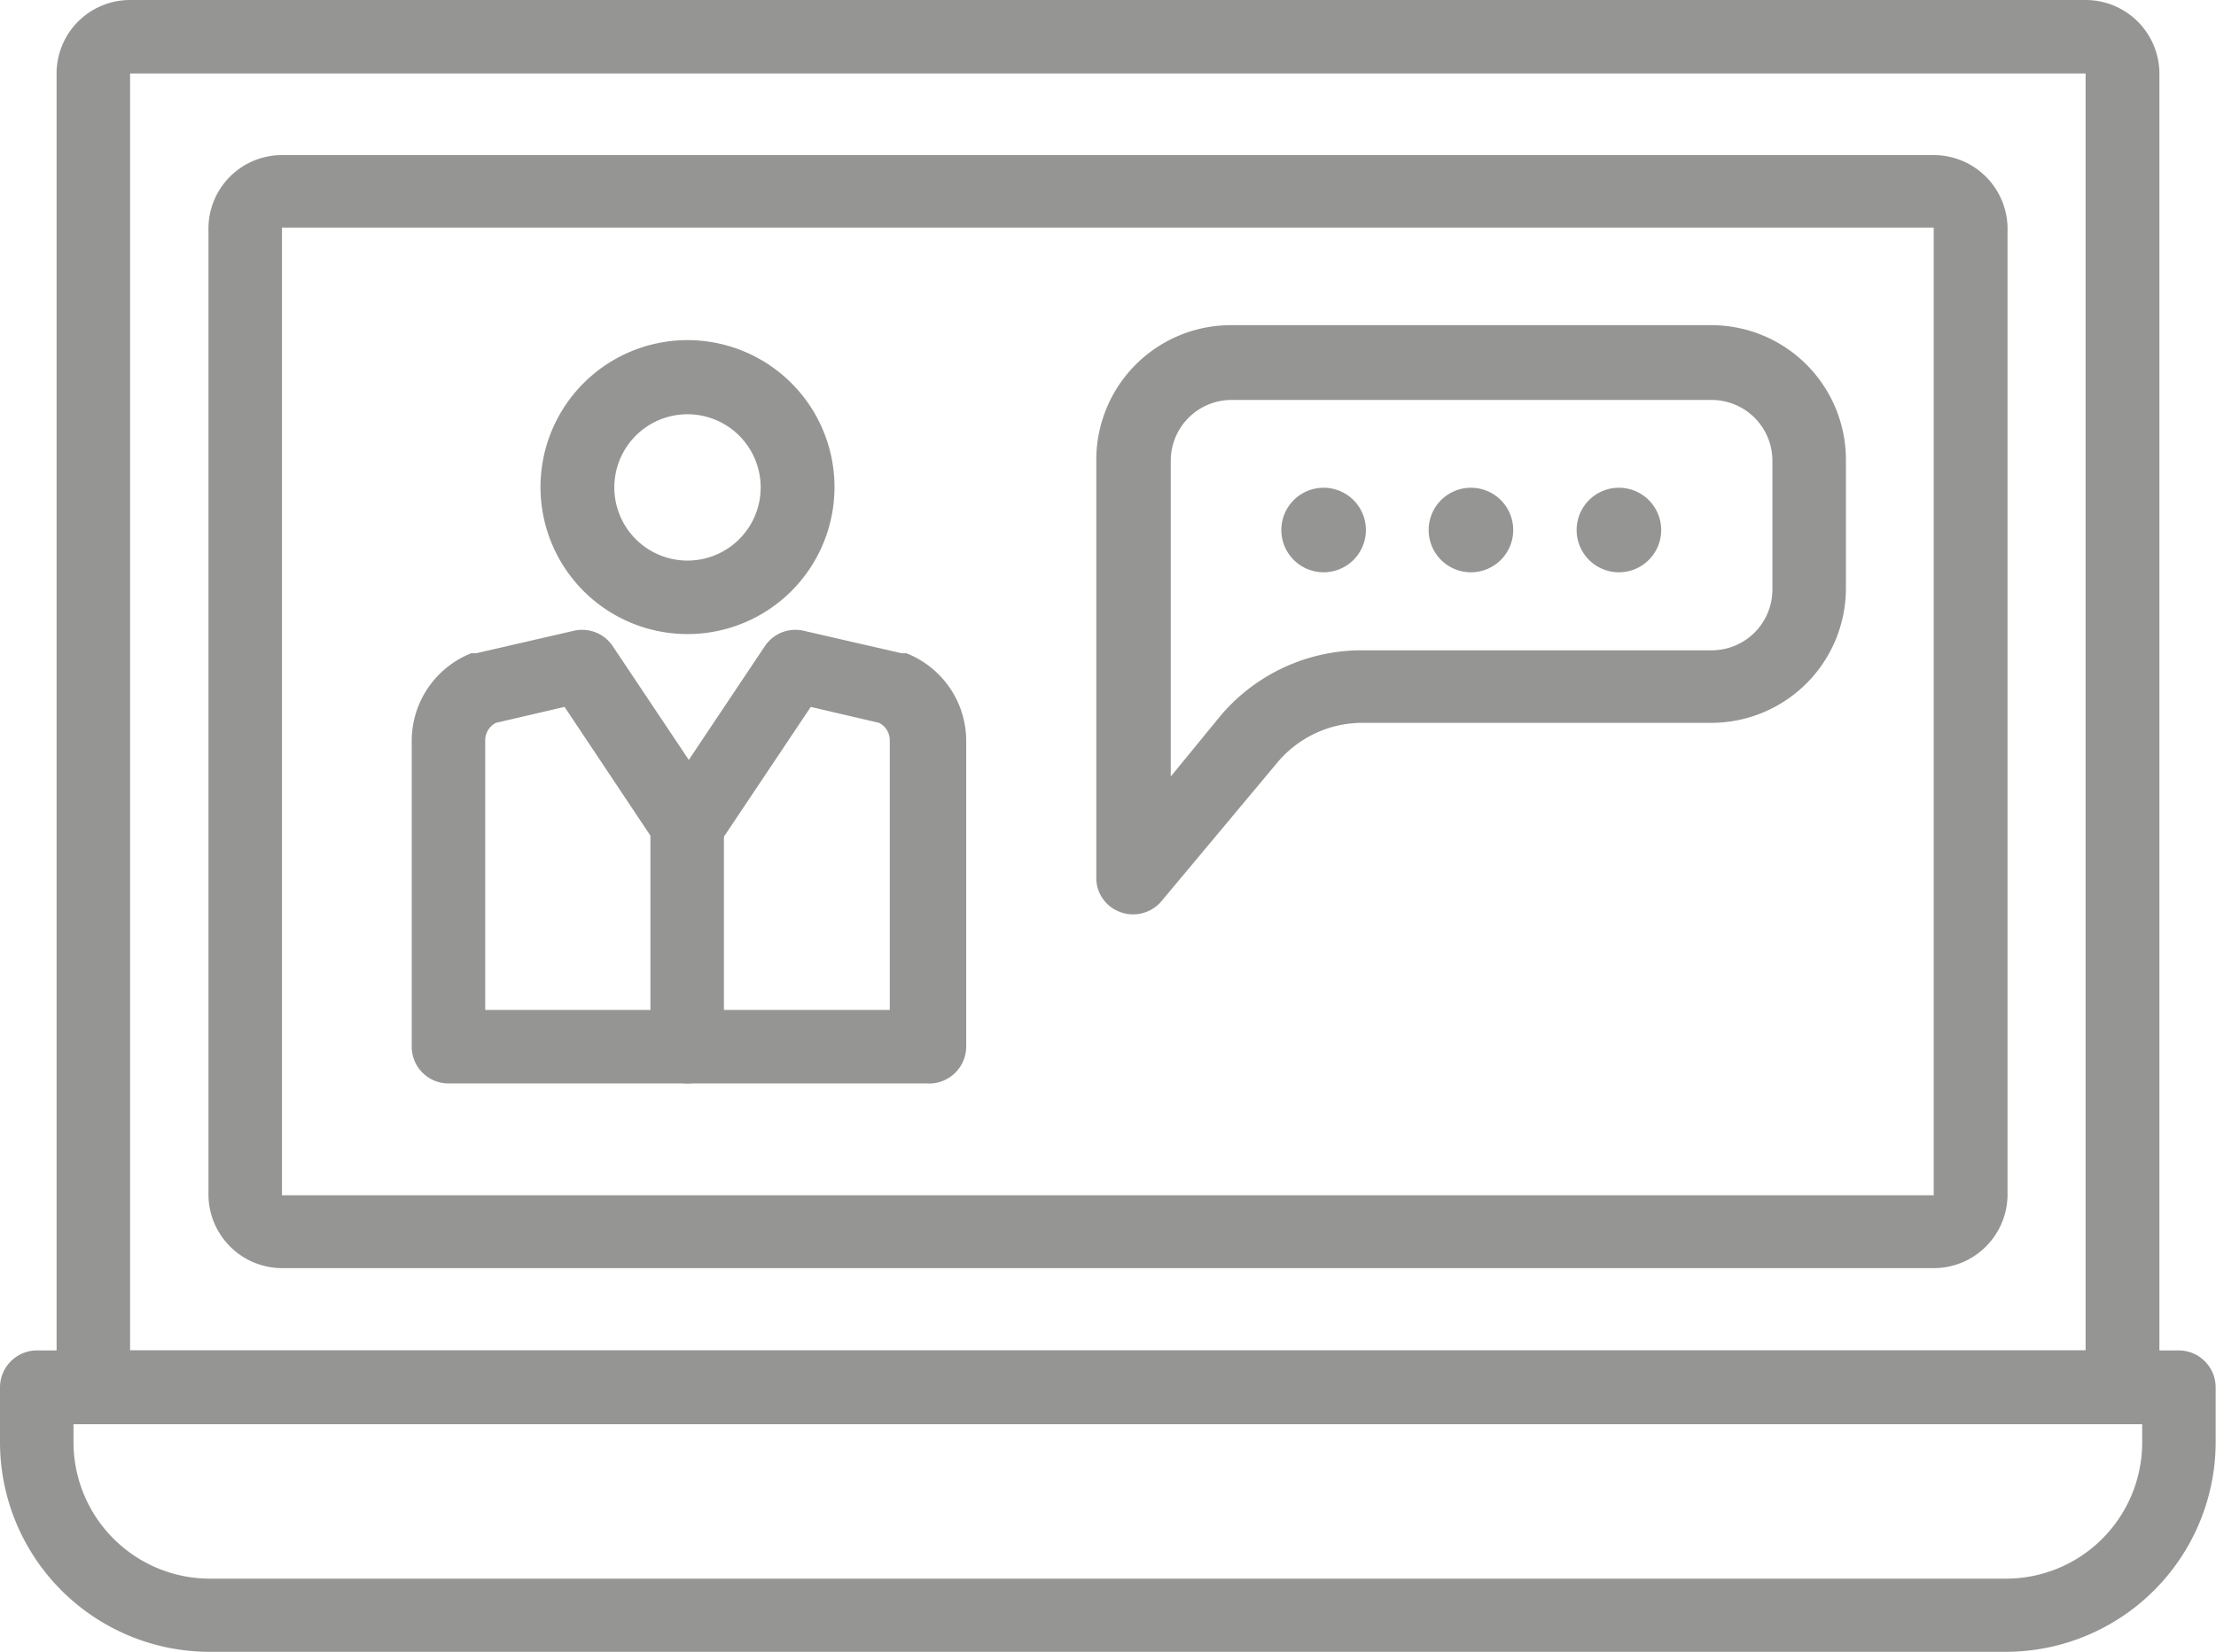
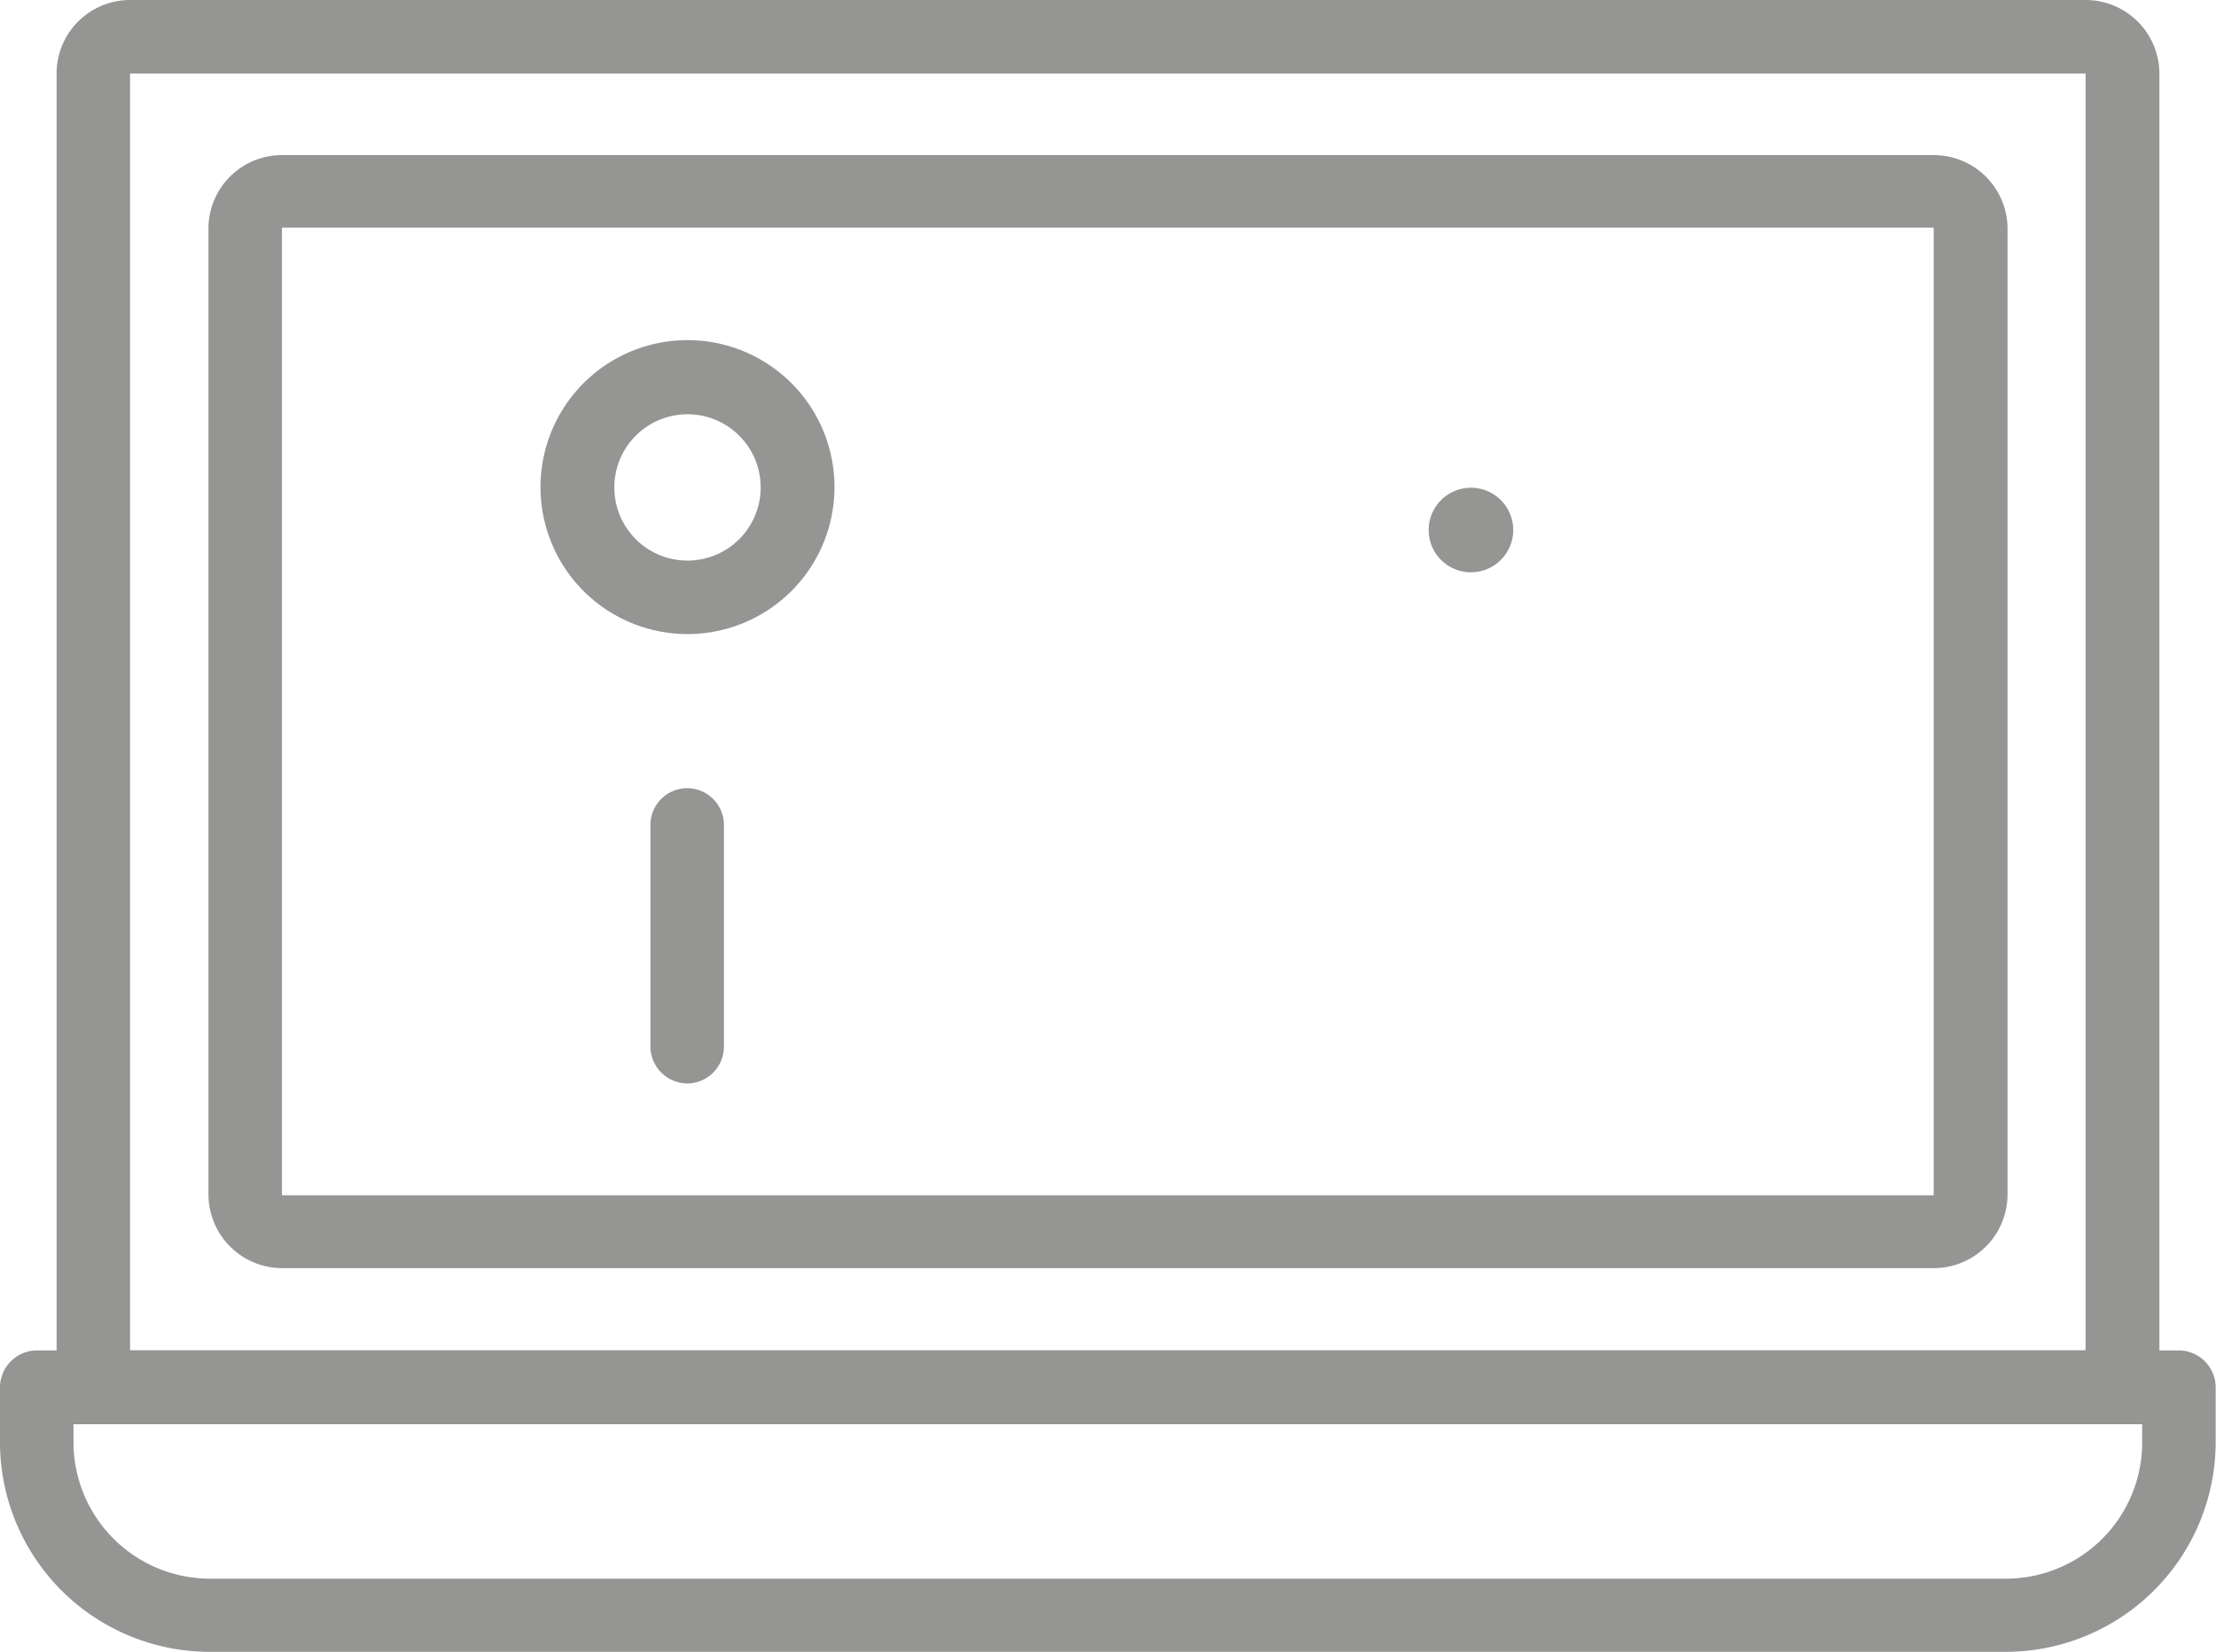
<svg xmlns="http://www.w3.org/2000/svg" viewBox="0 0 68.14 50.8">
  <defs>
    <style>.cls-1{fill:#959594;}</style>
  </defs>
  <g id="Capa_2" data-name="Capa 2">
    <g id="Layer_1" data-name="Layer 1">
      <path class="cls-1" d="M61.69,50.8H6.45A6.45,6.45,0,0,1,0,44.35V42.66a1.14,1.14,0,0,1,1.13-1.13H67a1.14,1.14,0,0,1,1.13,1.13v1.69A6.46,6.46,0,0,1,61.69,50.8Zm-59.43-7v.56a4.2,4.2,0,0,0,4.19,4.19H61.69a4.19,4.19,0,0,0,4.18-4.19v-.56Z" />
      <path class="cls-1" d="M65.27,43.79H2.87a1.12,1.12,0,0,1-1.13-1.13V2.26A2.26,2.26,0,0,1,4,0H64.13A2.27,2.27,0,0,1,66.4,2.26v40.4A1.13,1.13,0,0,1,65.27,43.79ZM4,41.53H64.13V2.26H4Z" />
      <path class="cls-1" d="M59.46,39H8.67a2.27,2.27,0,0,1-2.26-2.27V7A2.26,2.26,0,0,1,8.67,4.77H59.46A2.27,2.27,0,0,1,61.73,7V36.76A2.27,2.27,0,0,1,59.46,39ZM8.67,7V36.76H59.46V7Z" />
      <path class="cls-1" d="M21.14,19.5A4.52,4.52,0,1,1,25.66,15,4.52,4.52,0,0,1,21.14,19.5Zm0-6.76A2.25,2.25,0,1,0,23.39,15,2.25,2.25,0,0,0,21.14,12.74Z" />
-       <path class="cls-1" d="M28.5,33.32H13.79a1.13,1.13,0,0,1-1.13-1.13V22.77a2.9,2.9,0,0,1,1.83-2.68l.15,0,3-.69a1.13,1.13,0,0,1,1.2.47l2.34,3.5,2.34-3.5a1.13,1.13,0,0,1,1.2-.47l3,.69.15,0a2.9,2.9,0,0,1,1.84,2.68v9.42A1.14,1.14,0,0,1,28.5,33.32ZM14.92,31.06H27.36V22.77a.6.6,0,0,0-.33-.54l-2.1-.49L22.08,26a1.18,1.18,0,0,1-1.88,0l-2.84-4.26-2.11.49a.6.6,0,0,0-.33.54Z" />
      <path class="cls-1" d="M21.14,33.32A1.14,1.14,0,0,1,20,32.19V25.37a1.13,1.13,0,1,1,2.26,0v6.82A1.13,1.13,0,0,1,21.14,33.32Z" />
-       <path class="cls-1" d="M34.84,28.12a1.07,1.07,0,0,1-.39-.07A1.11,1.11,0,0,1,33.71,27V14.16A4.14,4.14,0,0,1,37.84,10H52.63a4.14,4.14,0,0,1,4.13,4.13V18.1a4.14,4.14,0,0,1-4.13,4.13H41.9a3.41,3.41,0,0,0-2.63,1.23l-3.56,4.26A1.14,1.14,0,0,1,34.84,28.12Zm3-15.82A1.87,1.87,0,0,0,36,14.16v9.72L37.54,22a5.68,5.68,0,0,1,4.36-2H52.63A1.87,1.87,0,0,0,54.5,18.1V14.16a1.87,1.87,0,0,0-1.87-1.86Z" />
-       <path class="cls-1" d="M42,16.28A1.3,1.3,0,1,1,40.69,15,1.3,1.3,0,0,1,42,16.28Z" />
      <path class="cls-1" d="M46.53,16.28A1.3,1.3,0,1,1,45.23,15,1.3,1.3,0,0,1,46.53,16.28Z" />
-       <path class="cls-1" d="M51.08,16.28A1.3,1.3,0,1,1,49.78,15,1.3,1.3,0,0,1,51.08,16.28Z" />
    </g>
  </g>
</svg>